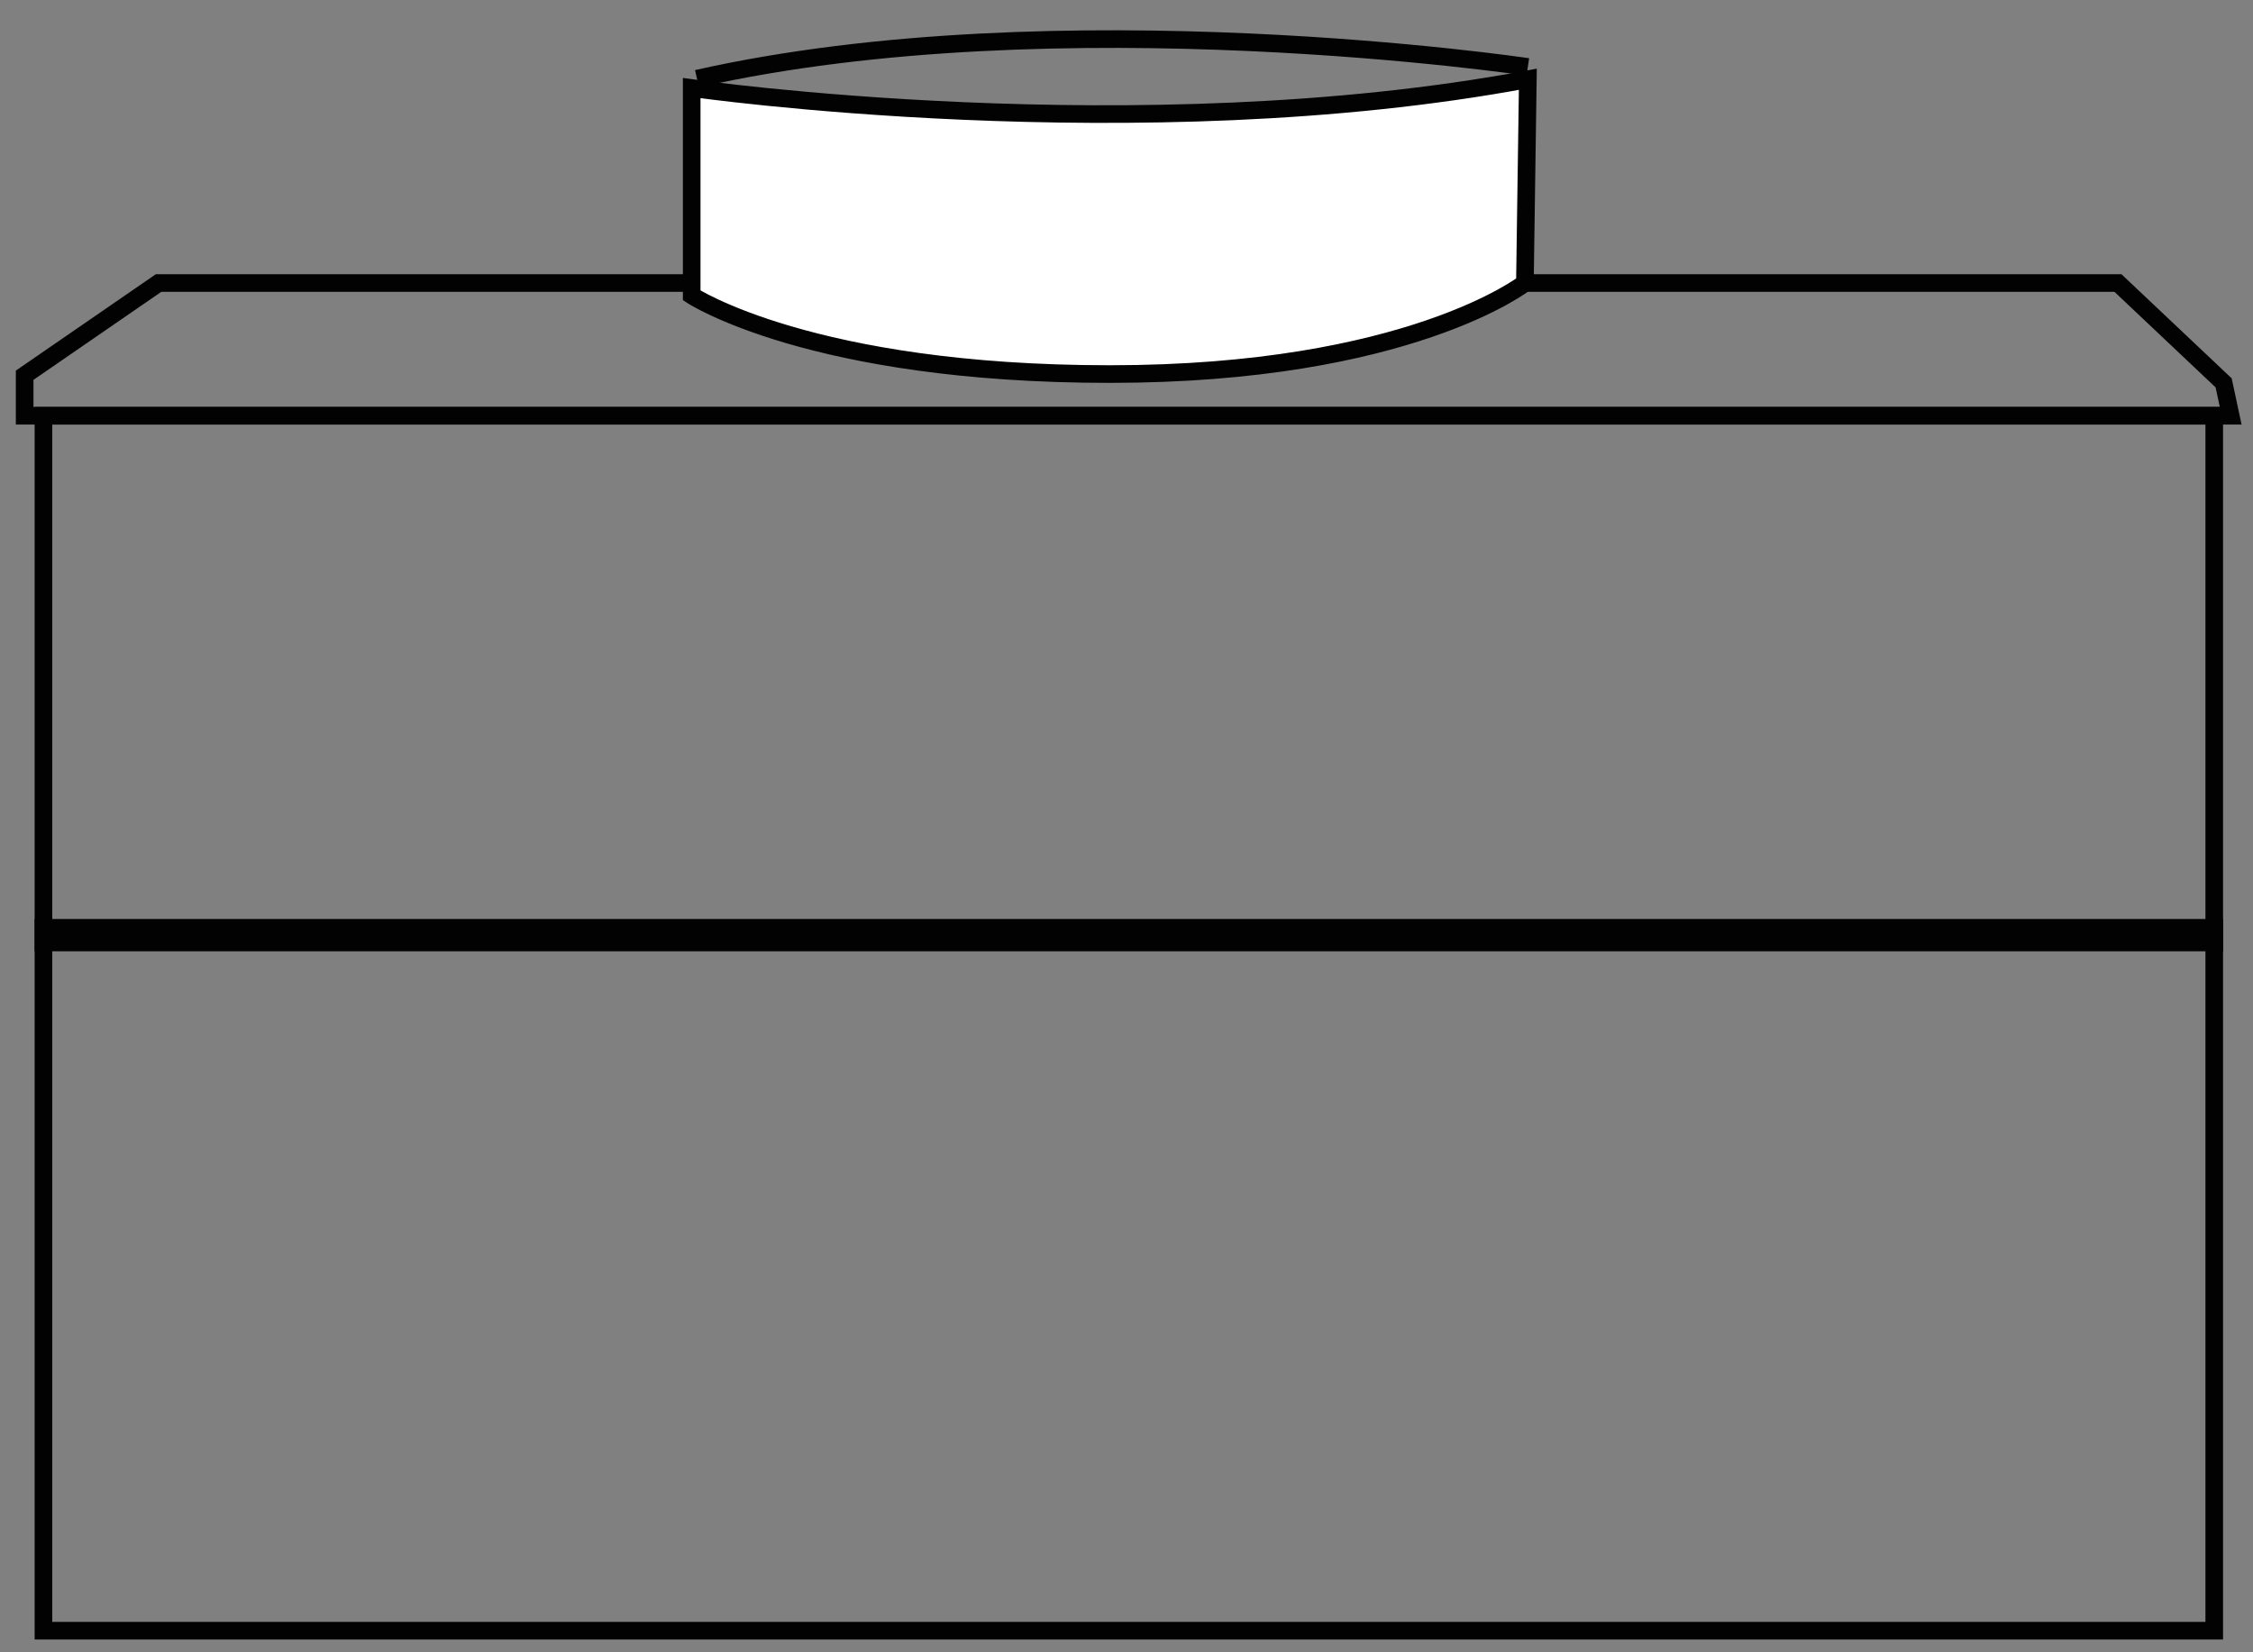
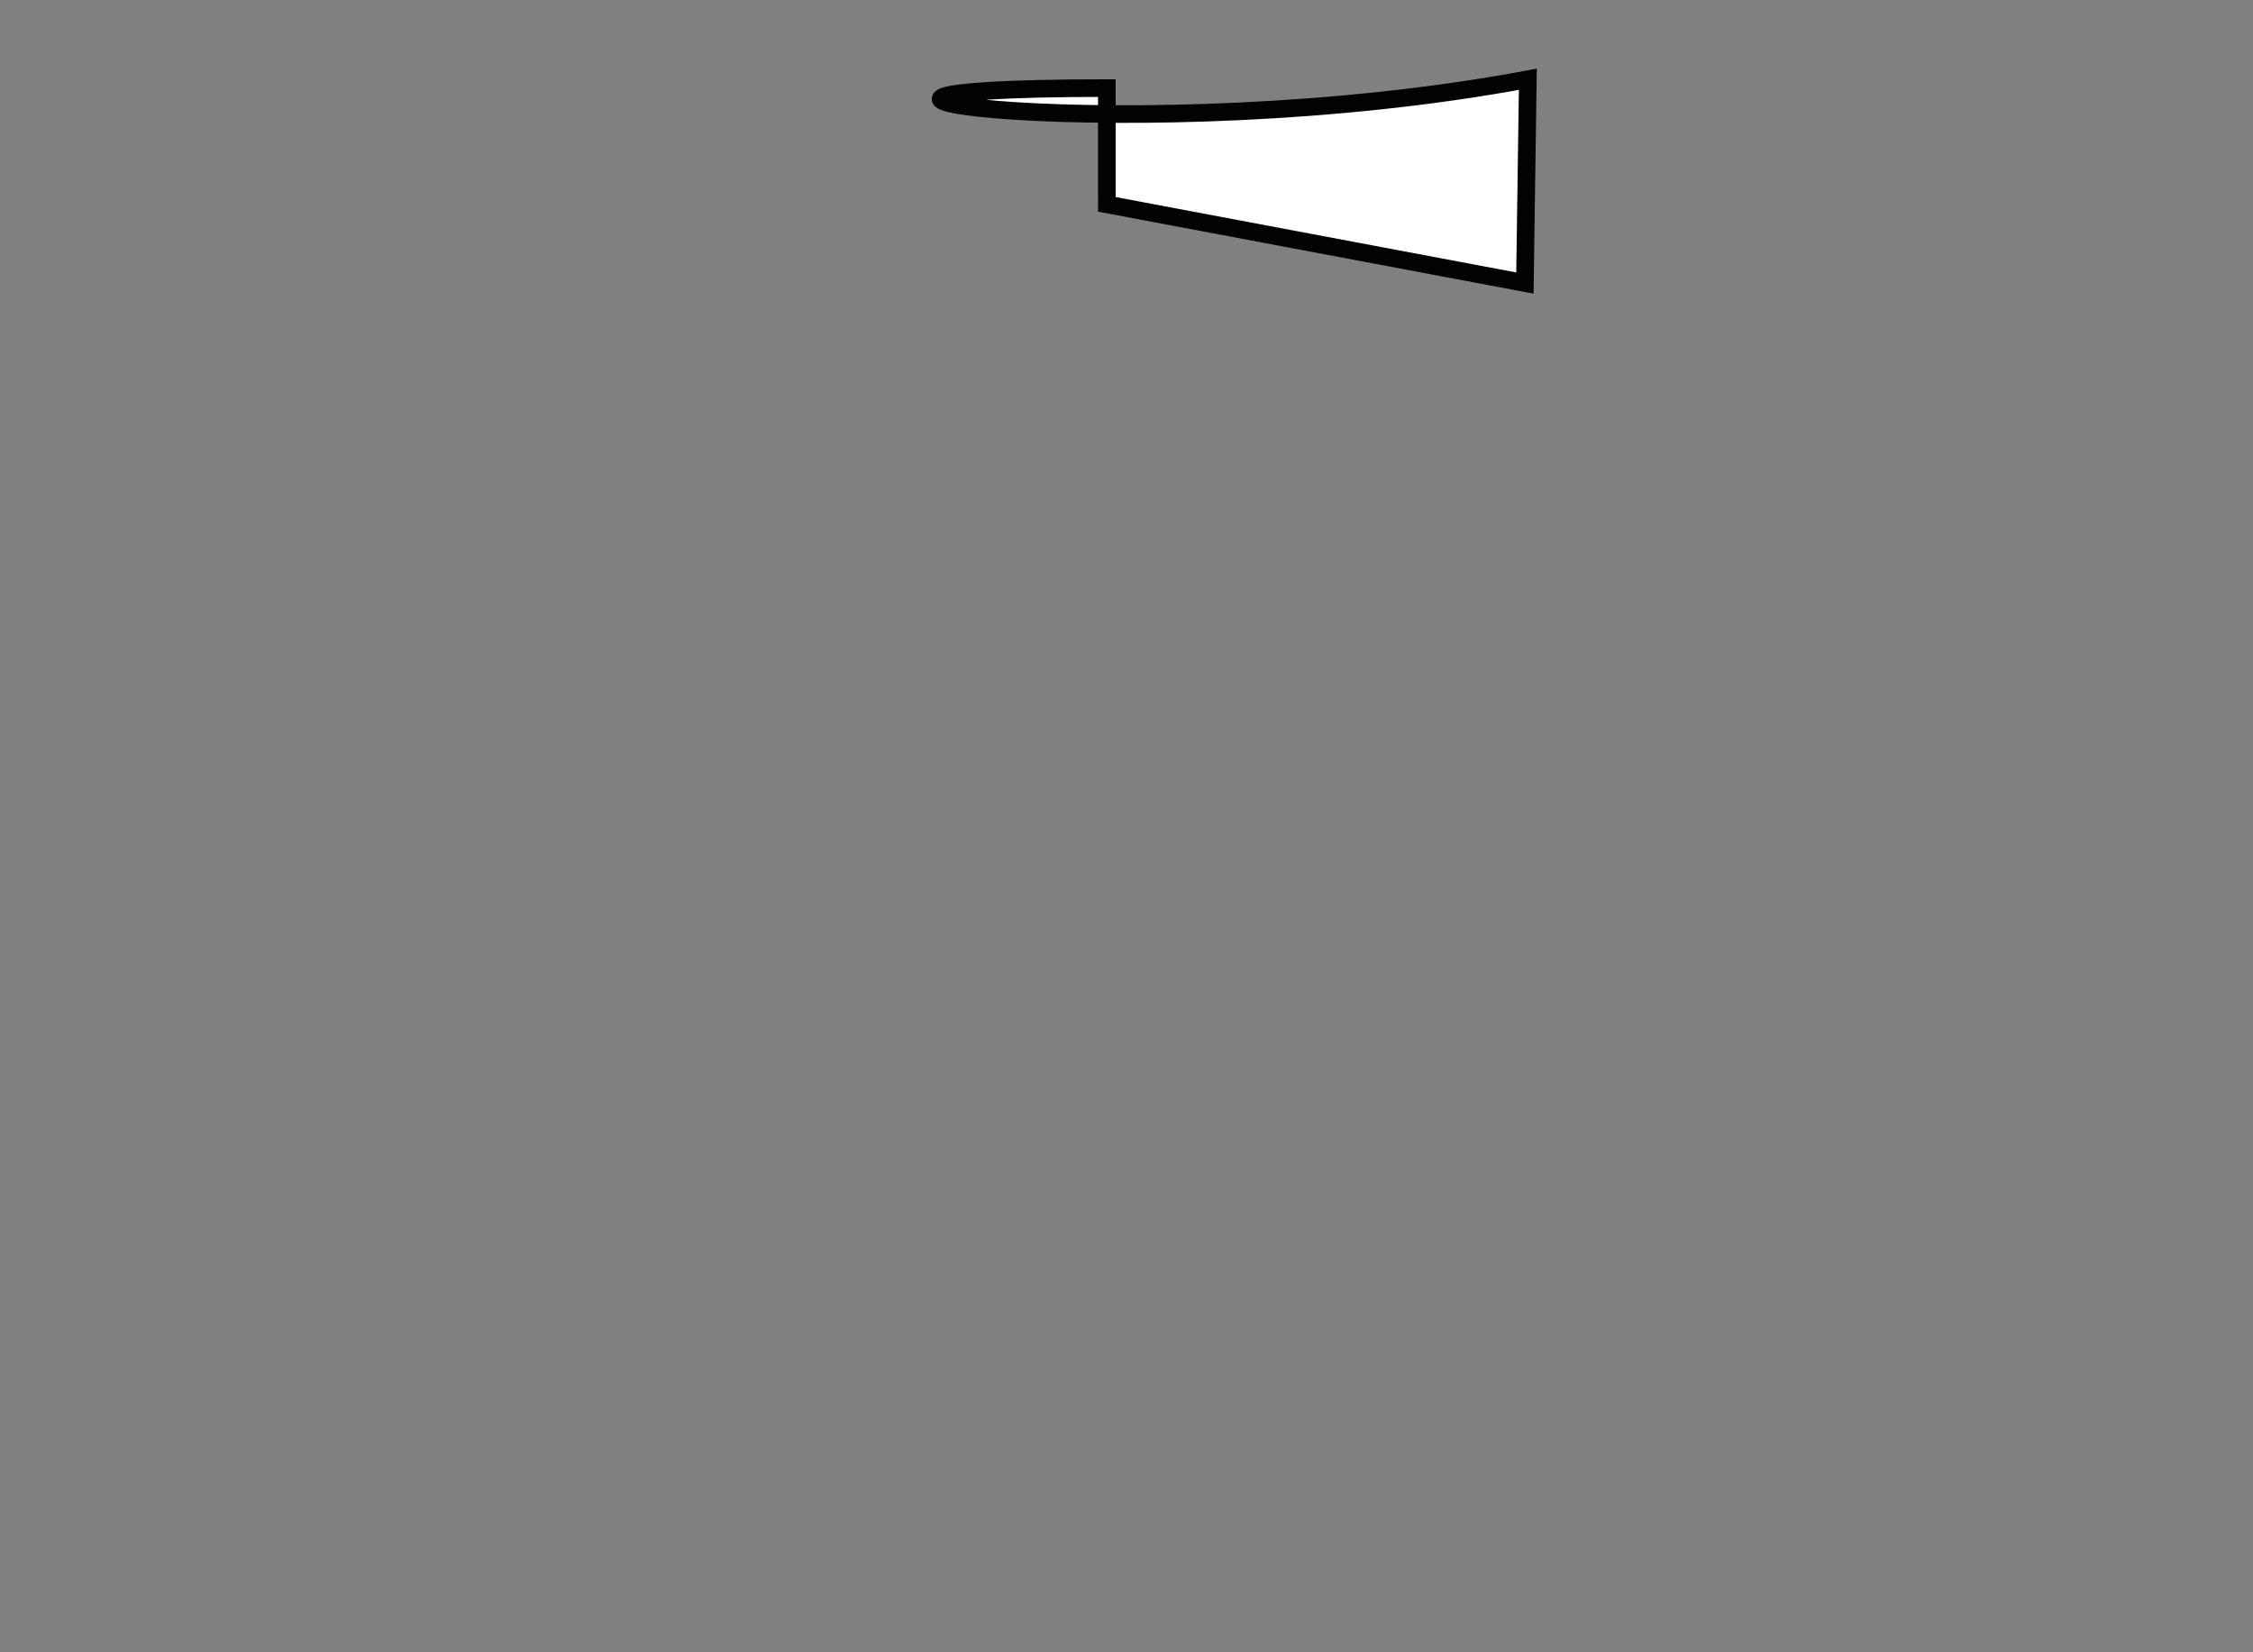
<svg xmlns="http://www.w3.org/2000/svg" version="1.1" id="Calque_1" x="0px" y="0px" viewBox="0 0 383.7 281.4" style="enable-background:new 0 0 383.7 281.4;" xml:space="preserve">
  <rect x="0" y="0" width="383.7" height="281.4" fill="#808080" stroke="none" />
  <style type="text/css">
	.st0{fill:none;stroke:#020203;stroke-width:3;stroke-miterlimit:10;}
	.st1{fill:#FFFFFF;stroke:#020203;stroke-width:3;stroke-miterlimit:10;}
</style>
-   <rect x="7.4" y="70.8" class="st0" width="369.7" height="206.9" />
-   <polygon class="st0" points="378.7,65.2 360.7,48.2 259.7,48.2 27,48.2 4.2,63.9 4.2,70.8 379.9,70.8 " />
-   <path class="st1" d="M260.2,13.5l-0.5,34.7c0,0-19.8,15.5-70.7,15.5s-71.2-13.4-71.2-13.4V15C117.8,15,193.8,25.9,260.2,13.5z" />
-   <path class="st0" d="M260.2,11.4c0,0-79.8-11.9-141.5,2" />
-   <rect x="7.4" y="158" class="st0" width="369.7" height="2.5" />
+   <path class="st1" d="M260.2,13.5l-0.5,34.7s-71.2-13.4-71.2-13.4V15C117.8,15,193.8,25.9,260.2,13.5z" />
</svg>